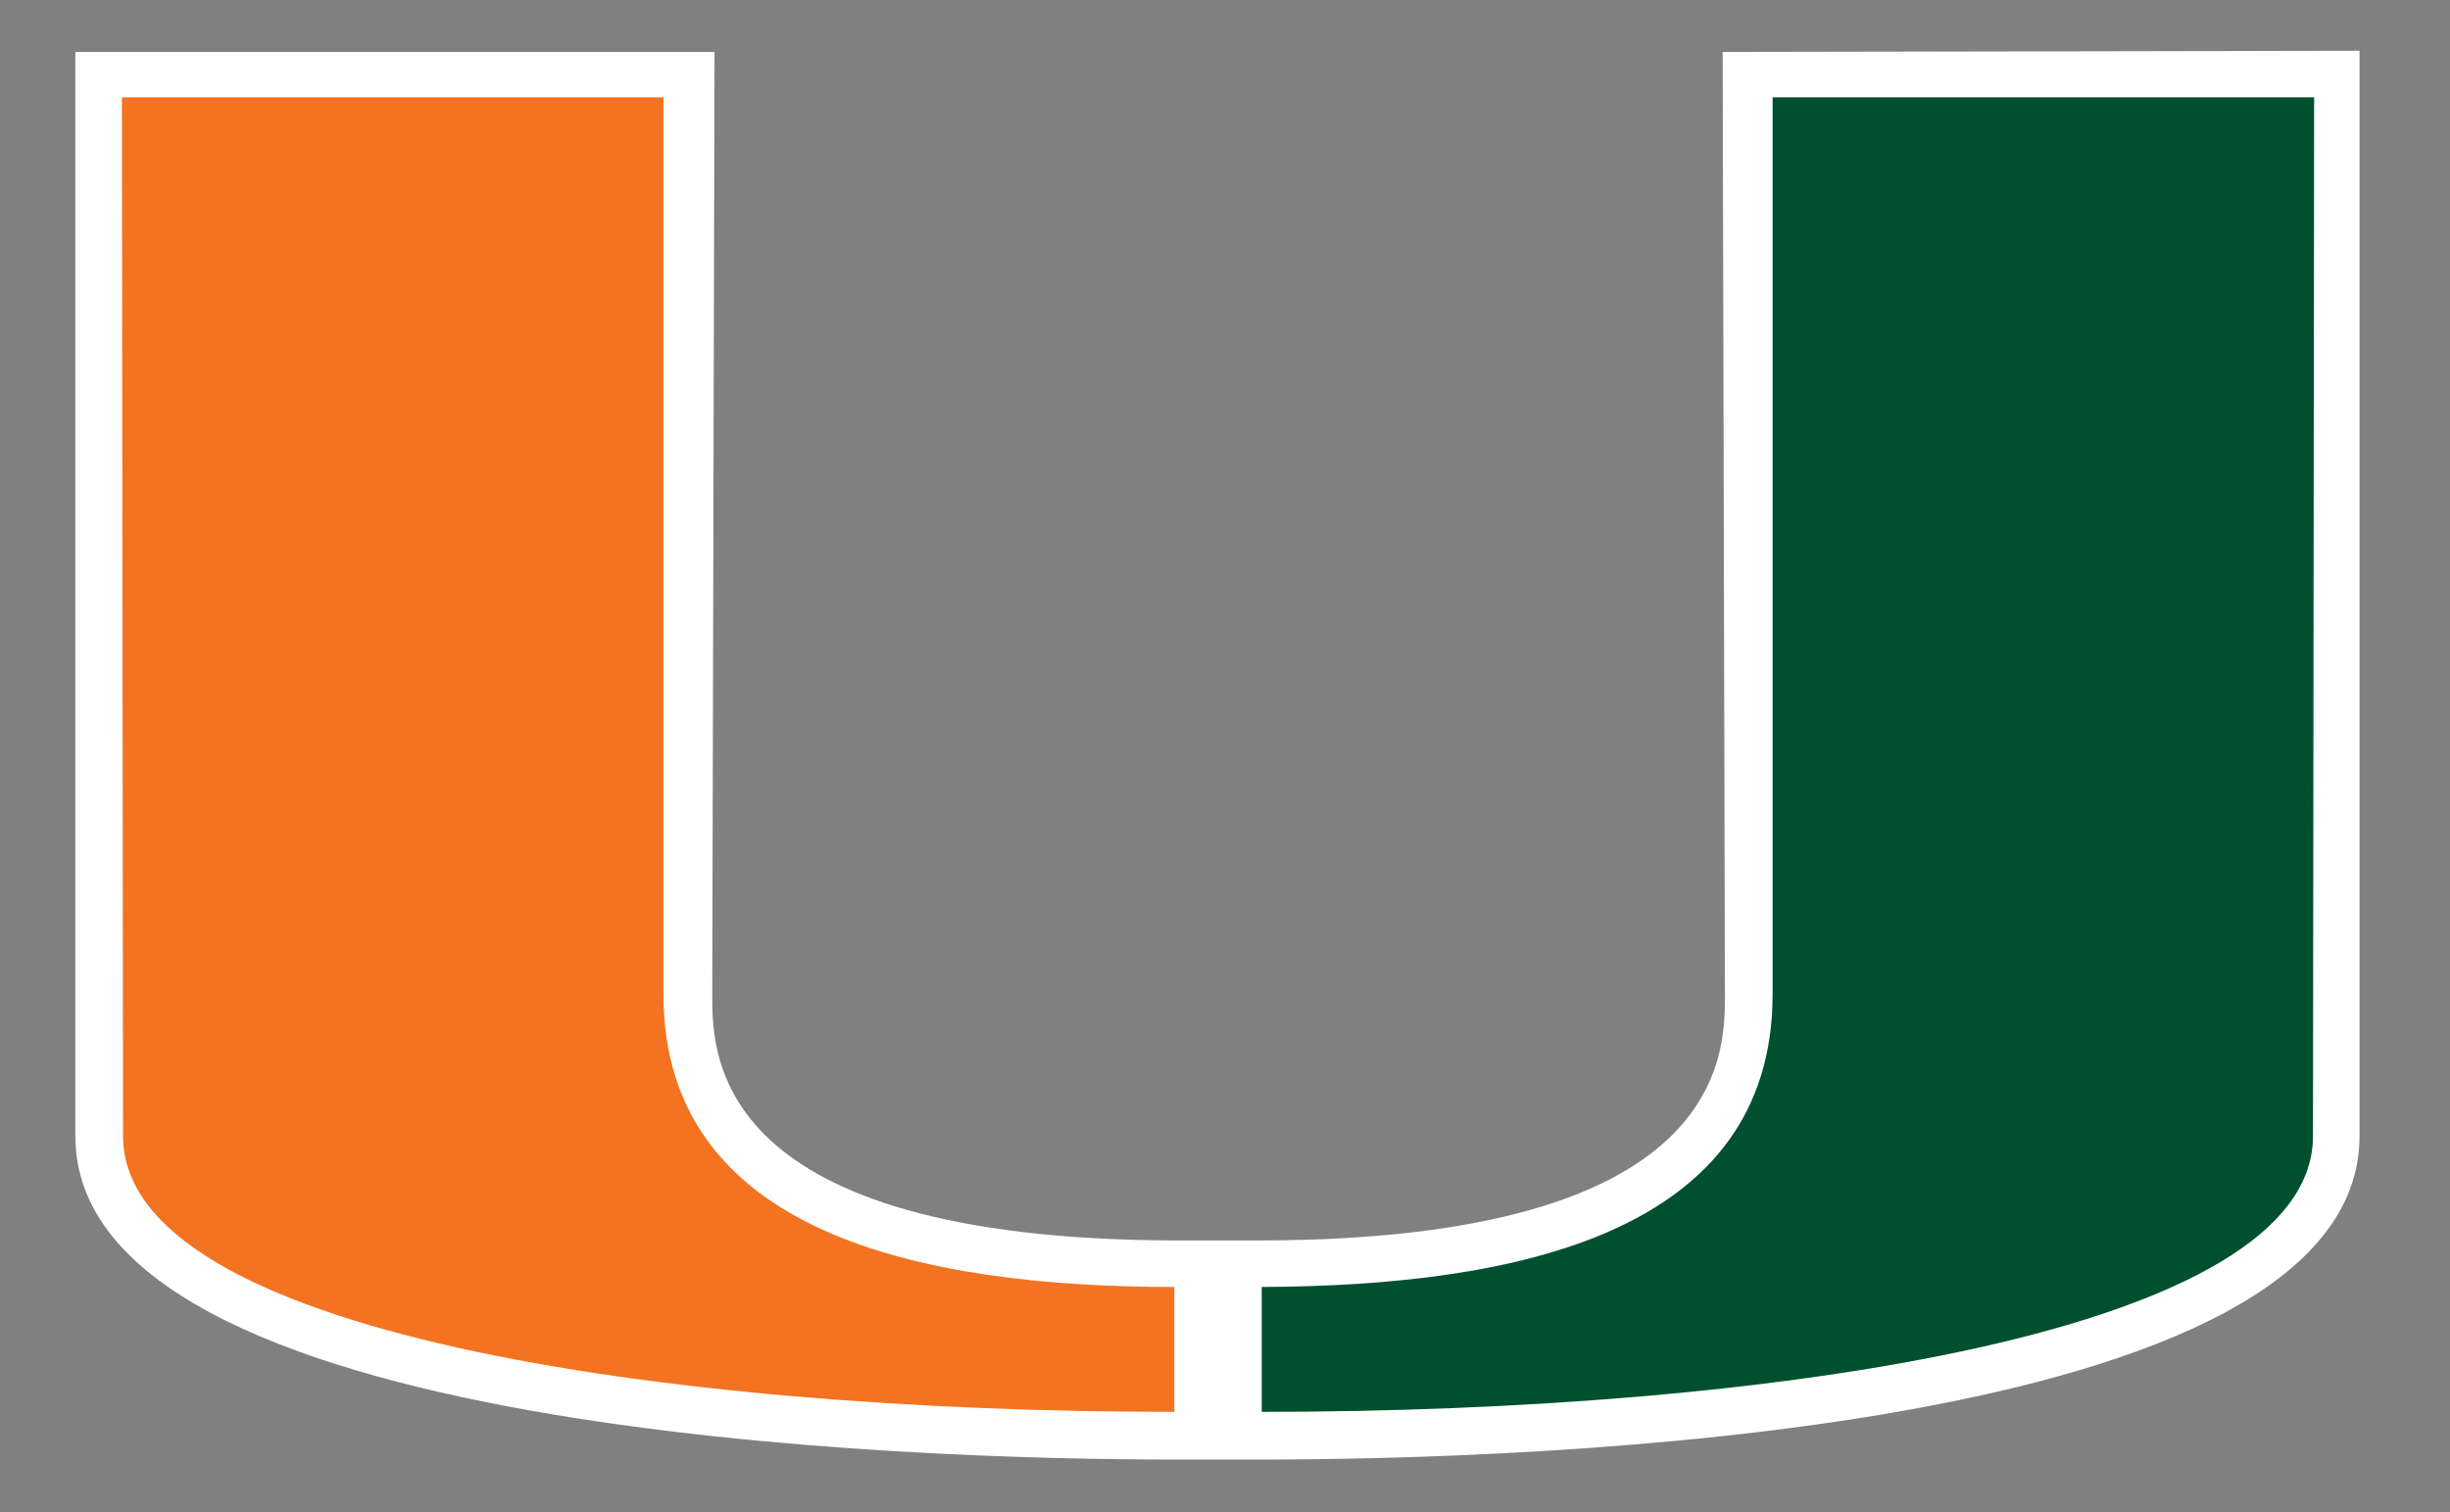
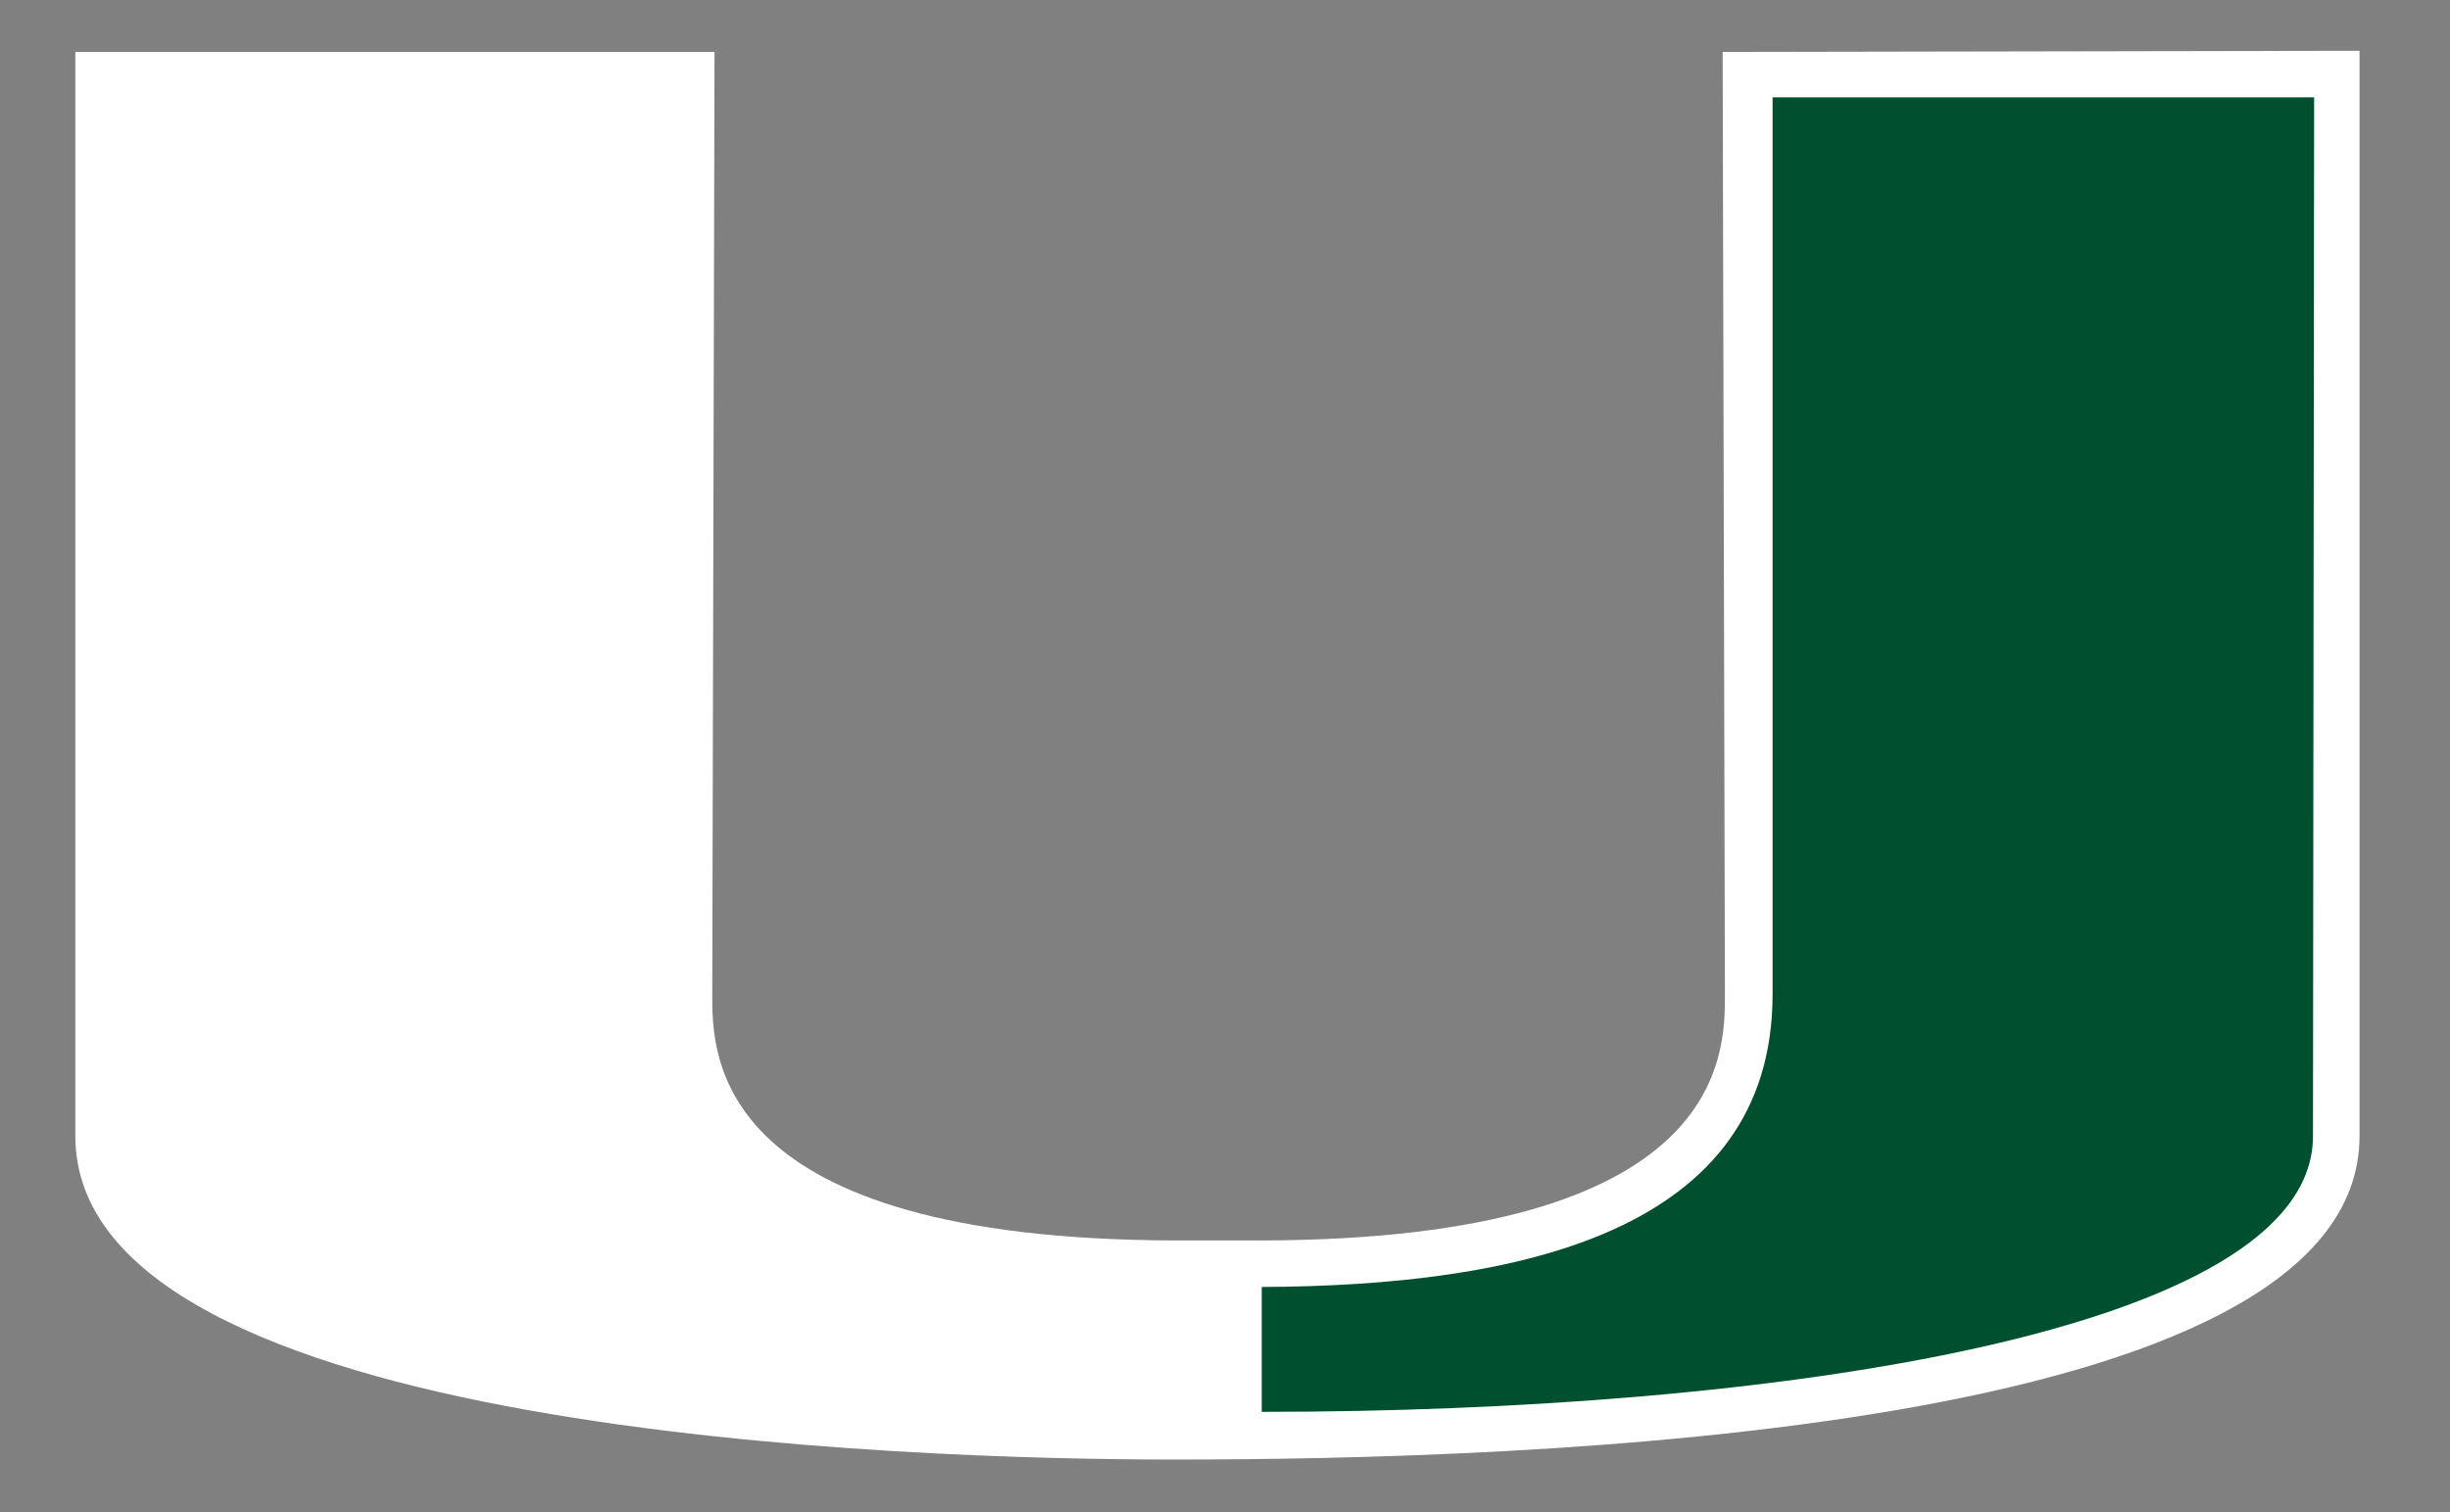
<svg xmlns="http://www.w3.org/2000/svg" width="81" height="50" viewBox="0 0 81 50" fill="none">
  <rect x="0" y="0" width="81" height="50" fill="#808080" stroke="none" />
-   <path d="M56.953 1.717L57.028 32.907C57.028 34.897 57.028 40.977 41.714 41.015H40.288H38.862C23.548 40.977 23.548 34.897 23.548 32.907L23.623 1.717H2.491V37.562C2.491 47.47 30.304 48.259 38.824 48.259H41.677C50.197 48.259 78.009 47.47 78.009 37.562V1.679L56.953 1.717Z" fill="white" />
+   <path d="M56.953 1.717L57.028 32.907C57.028 34.897 57.028 40.977 41.714 41.015H40.288H38.862C23.548 40.977 23.548 34.897 23.548 32.907L23.623 1.717H2.491V37.562C2.491 47.47 30.304 48.259 38.824 48.259C50.197 48.259 78.009 47.47 78.009 37.562V1.679L56.953 1.717Z" fill="white" />
  <path d="M58.604 3.218V32.87C58.604 40.752 50.197 42.516 41.714 42.553C41.714 43.867 41.714 45.856 41.714 46.682C58.604 46.682 76.47 44.055 76.47 37.562C76.47 36.36 76.508 3.218 76.508 3.218H58.604Z" fill="#005030" />
-   <path d="M4.03 3.218C4.03 3.218 4.068 36.36 4.068 37.562C4.068 44.055 21.934 46.682 38.824 46.682C38.824 45.856 38.824 43.83 38.824 42.553C30.379 42.553 21.934 40.752 21.934 32.87V3.218H4.03Z" fill="#F47321" />
</svg>